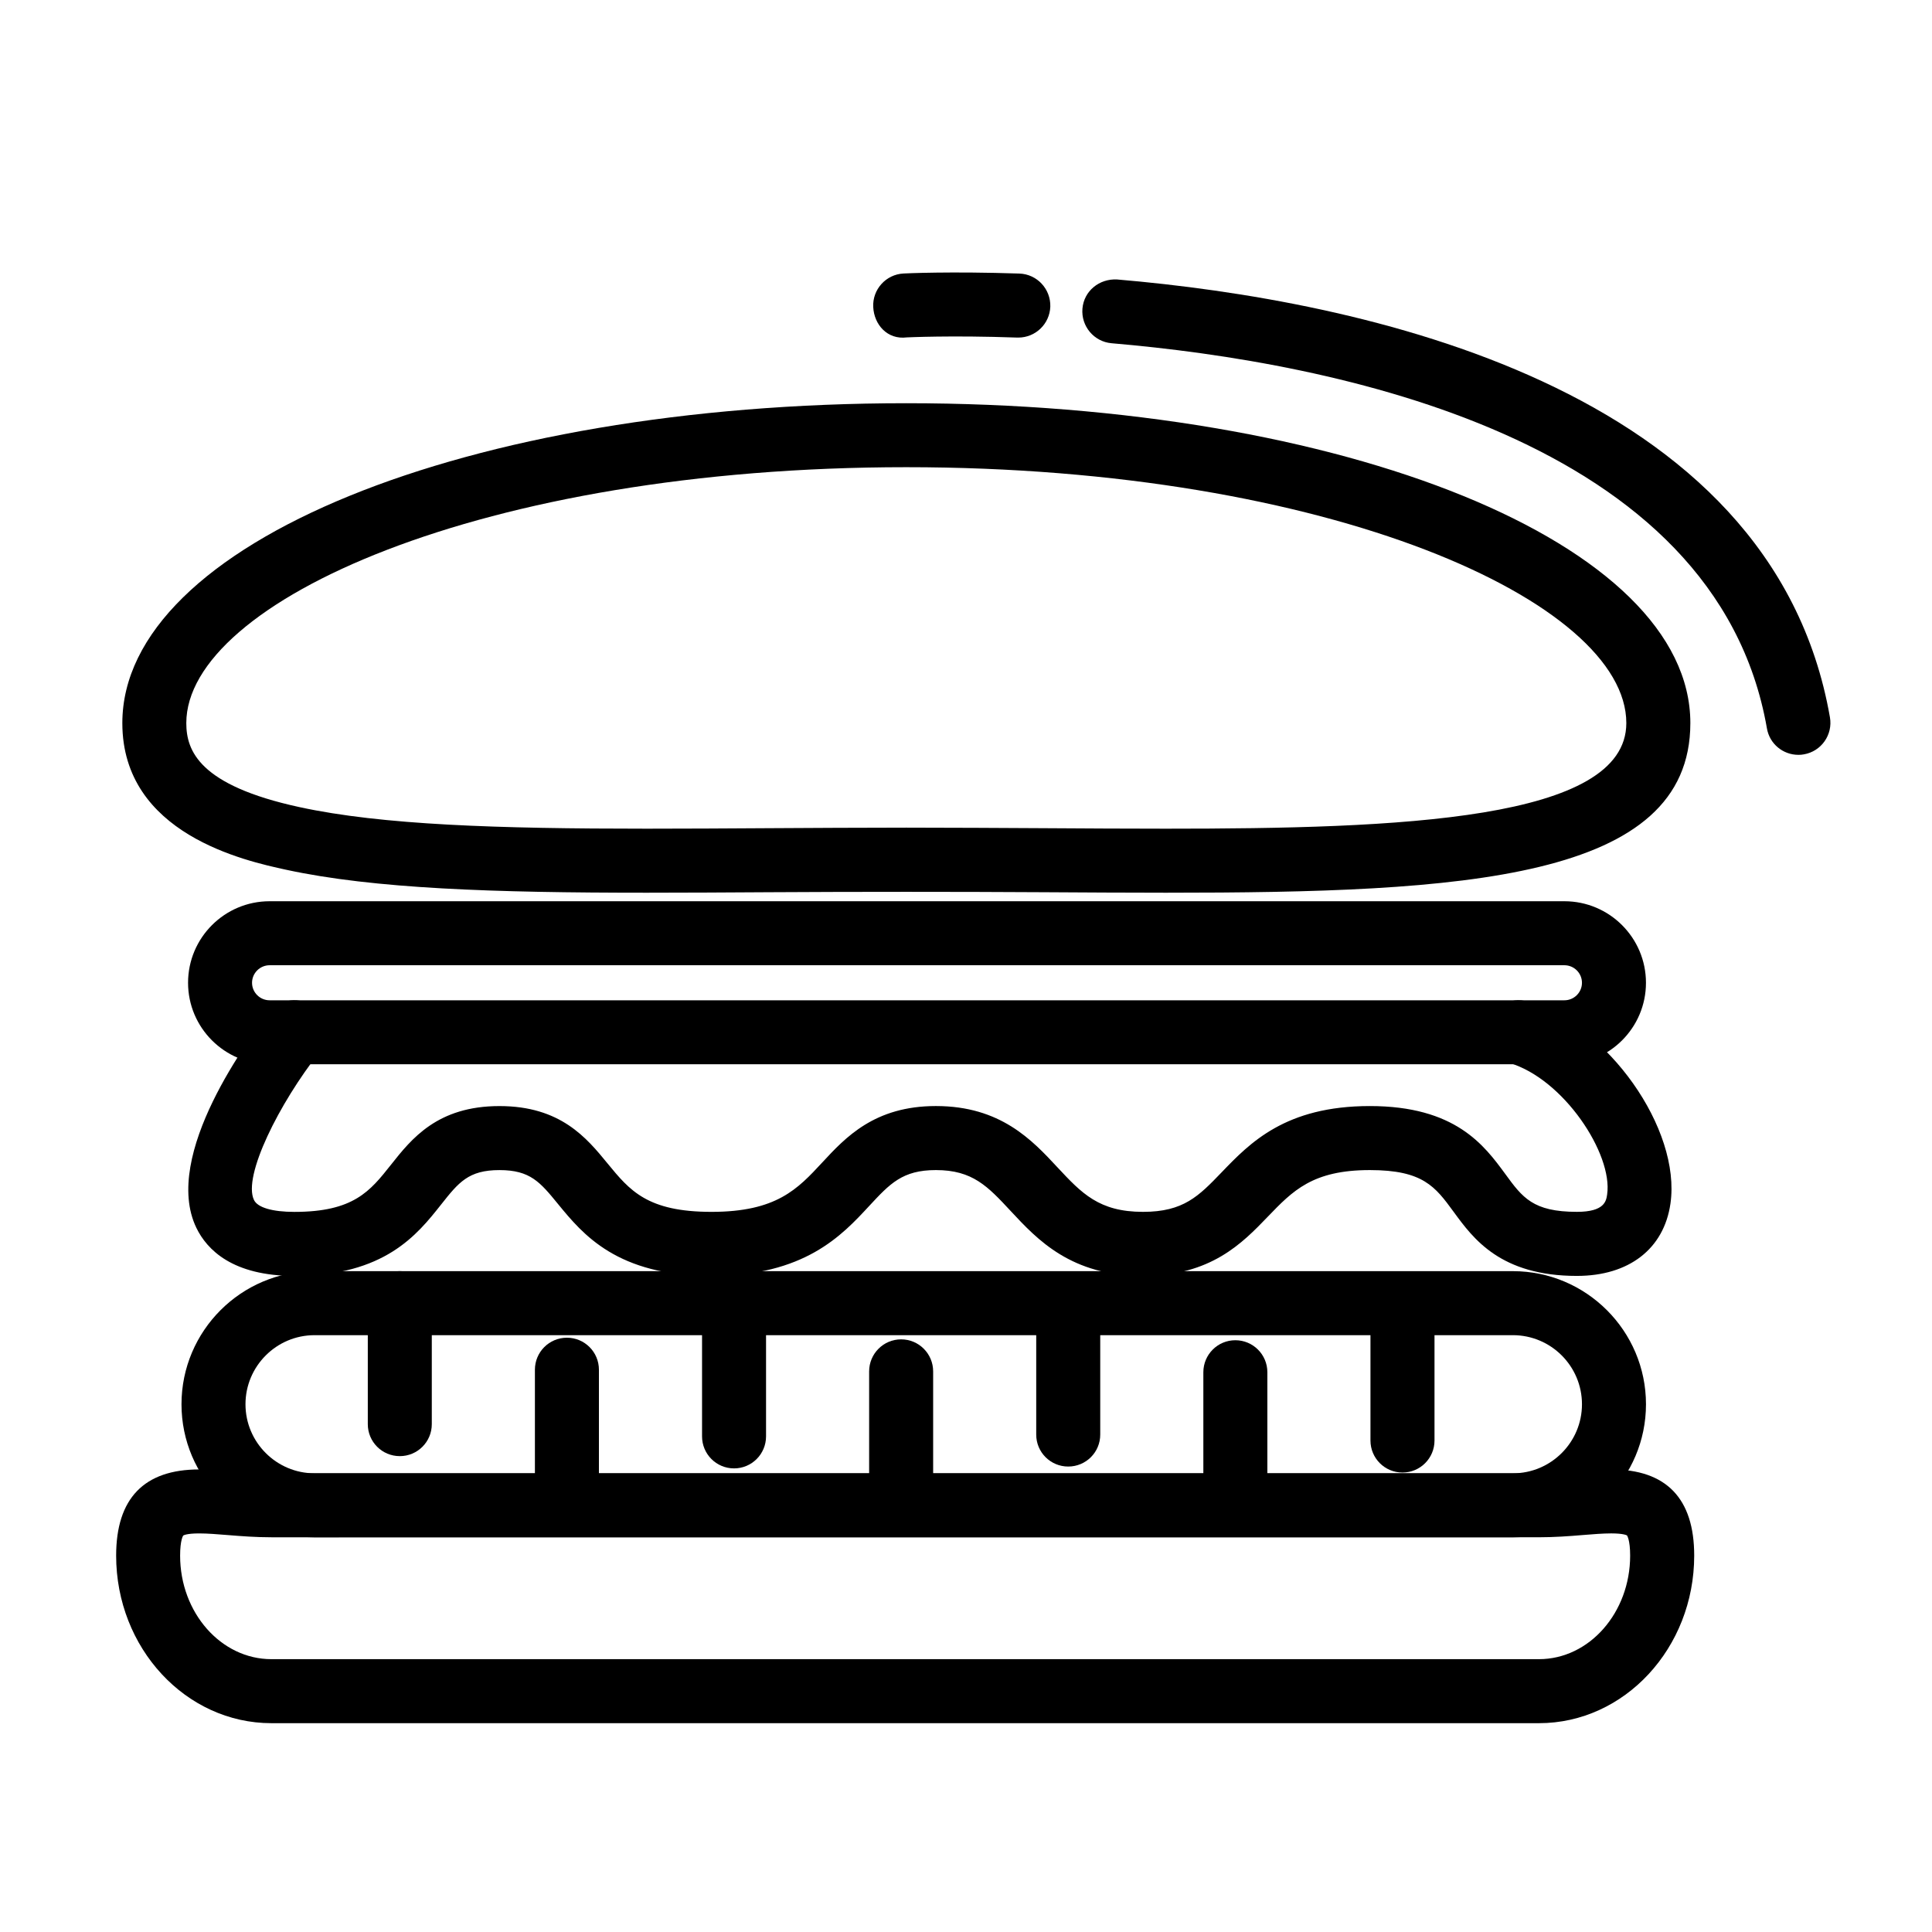
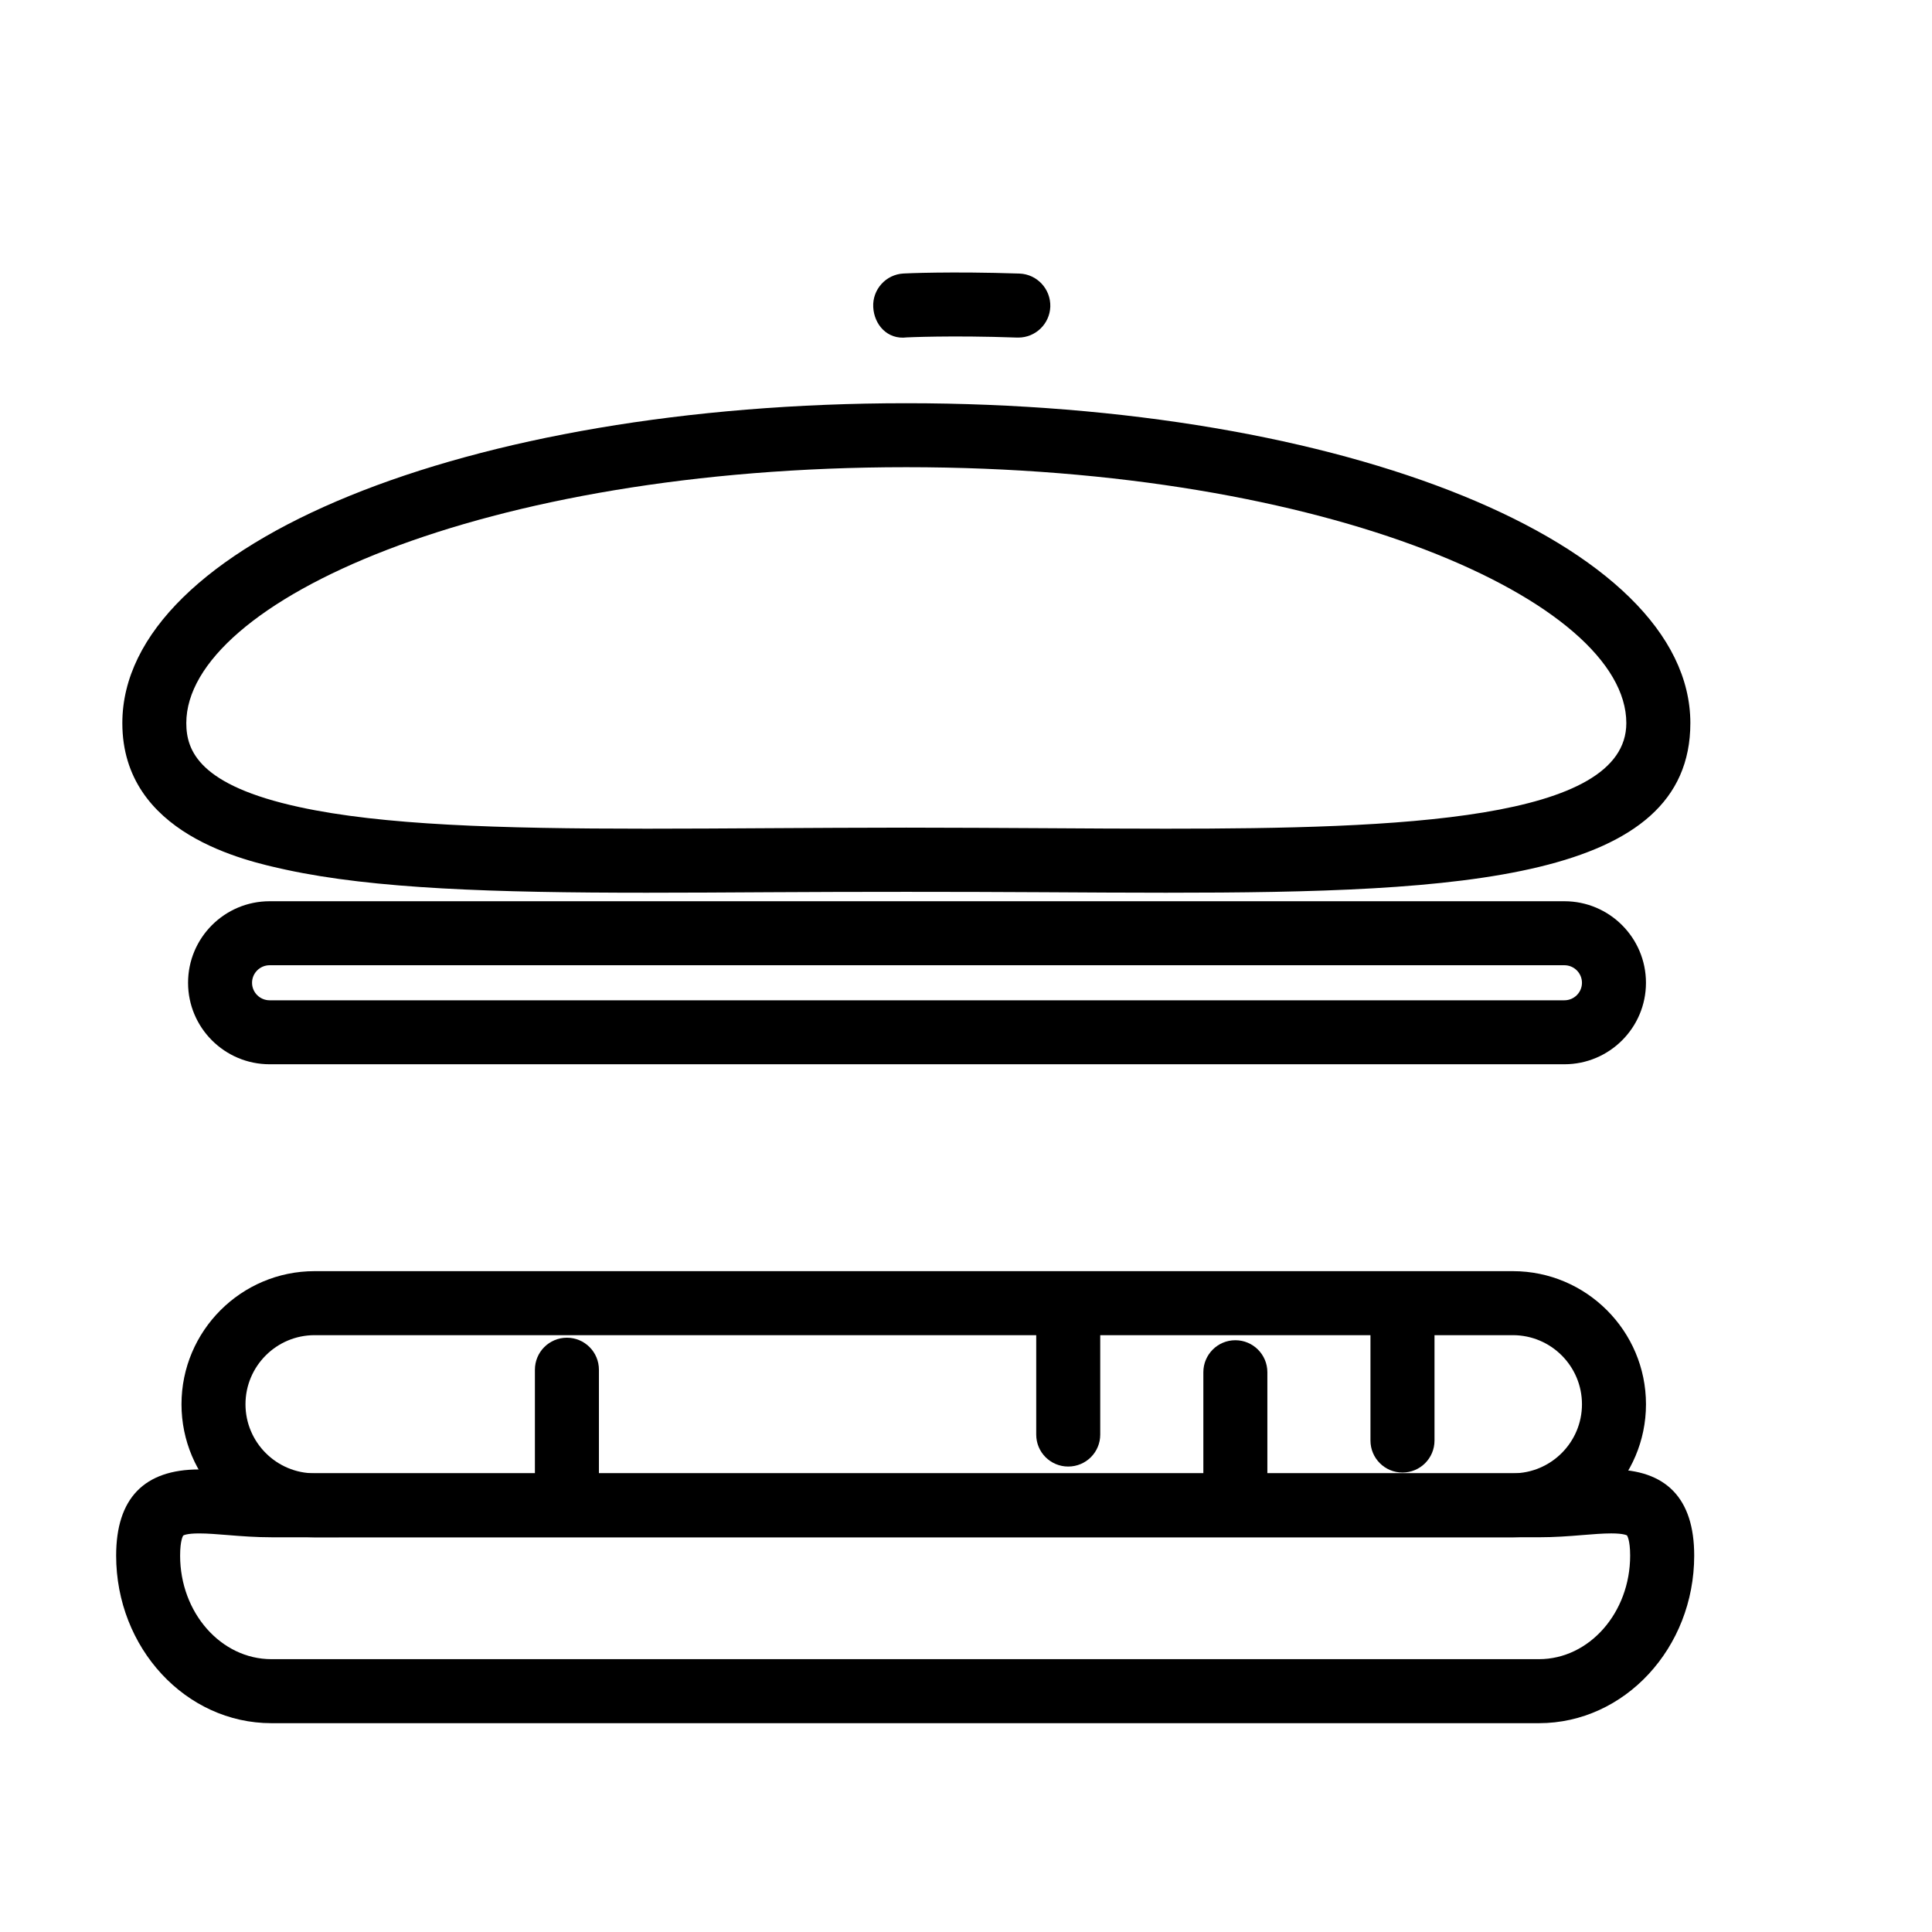
<svg xmlns="http://www.w3.org/2000/svg" fill="#000000" width="800px" height="800px" version="1.1" viewBox="144 144 512 512">
  <g>
    <path d="m452.98 380.58c-10.414 0-21.234-0.07-32.398-0.133-23.59-0.137-49.223-0.137-72.805 0-11.164 0.066-21.98 0.133-32.398 0.133-40.48 0-72.23-1.031-95.598-6.098-10.715-2.336-43.359-9.41-43.359-38.855 0-47.539 91.262-84.77 207.76-84.77 116.52 0 207.78 37.238 207.78 84.77-0.004 41.633-60.246 44.953-138.98 44.953zm-68.805-17.246c12.469 0 24.676 0.09 36.52 0.145 11.117 0.07 21.902 0.133 32.277 0.133 61.75 0 122.02-2.152 122.02-27.988 0-32.066-78.371-67.812-190.82-67.812-112.44 0-190.8 35.746-190.8 67.812 0 7.336 3.41 16.512 30 22.273 21.891 4.75 52.613 5.715 92 5.715 10.383 0 21.172-0.066 32.285-0.133 11.84-0.059 24.047-0.145 36.52-0.145z" />
    <path d="m544.93 551.4h-317.57c-19.441 0-35.262-15.809-35.262-35.25 0-19.445 15.82-35.281 35.262-35.281h317.57c19.438 0 35.273 15.836 35.273 35.281 0 19.441-15.832 35.25-35.27 35.25zm-317.57-53.566c-10.082 0-18.305 8.207-18.305 18.312 0 10.082 8.219 18.297 18.305 18.297h317.57c10.098 0 18.309-8.219 18.309-18.297 0-10.105-8.211-18.312-18.309-18.312z" />
    <path d="m551.84 600.66h-335.92c-22.691 0-41.141-19.926-41.141-44.406 0-15.156 7.402-22.836 21.992-22.836 2.699 0 5.699 0.23 8.898 0.48 3.215 0.273 6.656 0.543 10.254 0.543h335.93c3.594 0 7.039-0.277 10.254-0.543 3.195-0.246 6.191-0.48 8.891-0.48 14.586 0 21.984 7.684 21.984 22.836-0.004 24.48-18.457 44.406-41.137 44.406zm-359.28-49.73s-0.828 1.098-0.828 5.324c0 15.133 10.848 27.441 24.18 27.441h335.93c13.324 0 24.164-12.309 24.164-27.441 0-4.254-0.836-5.336-0.836-5.352-0.02 0-0.801-0.535-4.18-0.535-2.293 0-4.836 0.223-7.543 0.434-3.633 0.309-7.523 0.59-11.602 0.59l-335.92 0.004c-4.074 0-7.969-0.289-11.594-0.59-2.715-0.211-5.266-0.434-7.559-0.434-3.394 0-4.172 0.535-4.207 0.559z" />
-     <path d="m561.91 482.13c-20.258 0-27.449-9.828-32.688-16.992-4.875-6.66-8.102-11.055-22.199-11.055-15.176 0-20.402 5.457-27.051 12.359-6.727 6.988-15.09 15.688-33.059 15.688-19.059 0-27.941-9.543-35.082-17.211-6.082-6.535-10.086-10.836-19.805-10.836-8.867 0-12.176 3.582-17.695 9.527-7.238 7.82-17.16 18.523-41.77 18.523-25.059 0-34.074-11.008-40.664-19.035-4.75-5.812-7.371-9.012-15.531-9.012-8.23 0-10.82 3.254-15.492 9.16-6.309 7.965-14.957 18.887-38.855 18.887-16.367 0-23.16-6.926-25.973-12.727-9.324-19.281 14.461-50.945 19.312-57.086 2.883-3.699 8.219-4.324 11.91-1.402 3.68 2.887 4.301 8.223 1.406 11.898-10.652 13.512-20.41 32.918-17.359 39.207 0.961 1.996 4.871 3.141 10.707 3.141 15.684 0 20.043-5.496 25.555-12.449 5.496-6.941 12.34-15.594 28.789-15.594 16.176 0 23.102 8.434 28.652 15.219 5.879 7.16 10.516 12.816 27.543 12.816 17.211 0 22.824-6.055 29.336-13.078 6.176-6.66 13.859-14.965 30.129-14.965 17.105 0 25.488 9.012 32.223 16.258 6.383 6.832 10.988 11.785 22.66 11.785 10.758 0 14.762-4.172 20.836-10.48 7.516-7.812 16.898-17.559 39.273-17.559 22.68 0 30.32 10.402 35.883 17.984 4.574 6.277 7.359 10.051 19.004 10.051 7.336 0 7.75-2.883 8.004-4.602 1.559-10.781-11.586-30.641-25.91-34.859-4.488-1.328-7.055-6.055-5.727-10.539 1.324-4.488 5.992-7.023 10.531-5.734 21.27 6.258 40.734 33.785 37.883 53.551-1.723 11.996-11 19.16-24.777 19.16z" />
    <path d="m558.58 426.04h-343.13c-11.926 0-21.613-9.684-21.613-21.594 0-11.926 9.688-21.609 21.613-21.609h343.13c11.926 0 21.617 9.684 21.617 21.609 0.004 11.91-9.688 21.594-21.613 21.594zm-343.13-26.242c-2.562 0-4.656 2.086-4.656 4.648 0 2.555 2.09 4.641 4.656 4.641h343.13c2.574 0 4.656-2.086 4.656-4.641 0-2.562-2.082-4.648-4.656-4.648z" />
-     <path d="m620.58 344.04c-4.047 0-7.629-2.891-8.328-7.019-13.438-77.023-114.58-96.992-173.68-102.06-4.648-0.398-8.105-4.508-7.715-9.18 0.398-4.684 4.484-7.969 9.176-7.719 63.949 5.465 173.54 27.824 188.92 116.04 0.801 4.625-2.289 9.012-6.898 9.809-0.5 0.098-0.973 0.133-1.469 0.133z" />
    <path d="m413.86 233.46h-0.297c-17.664-0.629-29.156-0.047-29.25-0.047-5.152 0.66-8.664-3.379-8.898-8.035-0.242-4.672 3.367-8.664 8.035-8.898 0.473-0.031 12.34-0.594 30.707 0.016 4.672 0.168 8.324 4.09 8.184 8.781-0.172 4.574-3.926 8.184-8.48 8.184z" />
-     <path d="m249.95 529.89c-4.691 0-8.48-3.789-8.48-8.473v-32.074c0-4.684 3.789-8.48 8.48-8.48 4.684 0 8.48 3.793 8.48 8.48v32.078c0 4.68-3.793 8.469-8.48 8.469z" />
    <path d="m294.24 547.54c-4.684 0-8.484-3.793-8.484-8.484v-32.059c0-4.695 3.793-8.488 8.484-8.488 4.691 0 8.48 3.793 8.48 8.488v32.059c0 4.691-3.793 8.484-8.48 8.484z" />
-     <path d="m338.53 533.14c-4.691 0-8.48-3.797-8.48-8.484v-32.062c0-4.691 3.789-8.484 8.48-8.484 4.684 0 8.48 3.793 8.48 8.484v32.062c0 4.684-3.793 8.484-8.48 8.484z" />
-     <path d="m382.81 547.97c-4.68 0-8.48-3.785-8.48-8.469v-32.062c0-4.684 3.793-8.496 8.48-8.496 4.691 0 8.484 3.809 8.484 8.496v32.062c0 4.684-3.789 8.469-8.484 8.469z" />
    <path d="m427.09 532.65c-4.691 0-8.48-3.777-8.48-8.469v-32.066c0-4.684 3.789-8.484 8.48-8.484 4.695 0 8.484 3.797 8.484 8.484v32.066c0 4.688-3.789 8.469-8.484 8.469z" />
    <path d="m471.38 548.2c-4.684 0-8.48-3.785-8.48-8.48v-32.066c0-4.68 3.793-8.48 8.48-8.48 4.684 0 8.484 3.797 8.484 8.48v32.066c0 4.699-3.801 8.48-8.484 8.48z" />
    <path d="m515.67 534.24c-4.684 0-8.484-3.793-8.484-8.488v-32.047c0-4.695 3.797-8.484 8.484-8.484 4.684 0 8.488 3.789 8.488 8.484v32.051c0 4.695-3.801 8.484-8.488 8.484z" />
  </g>
</svg>